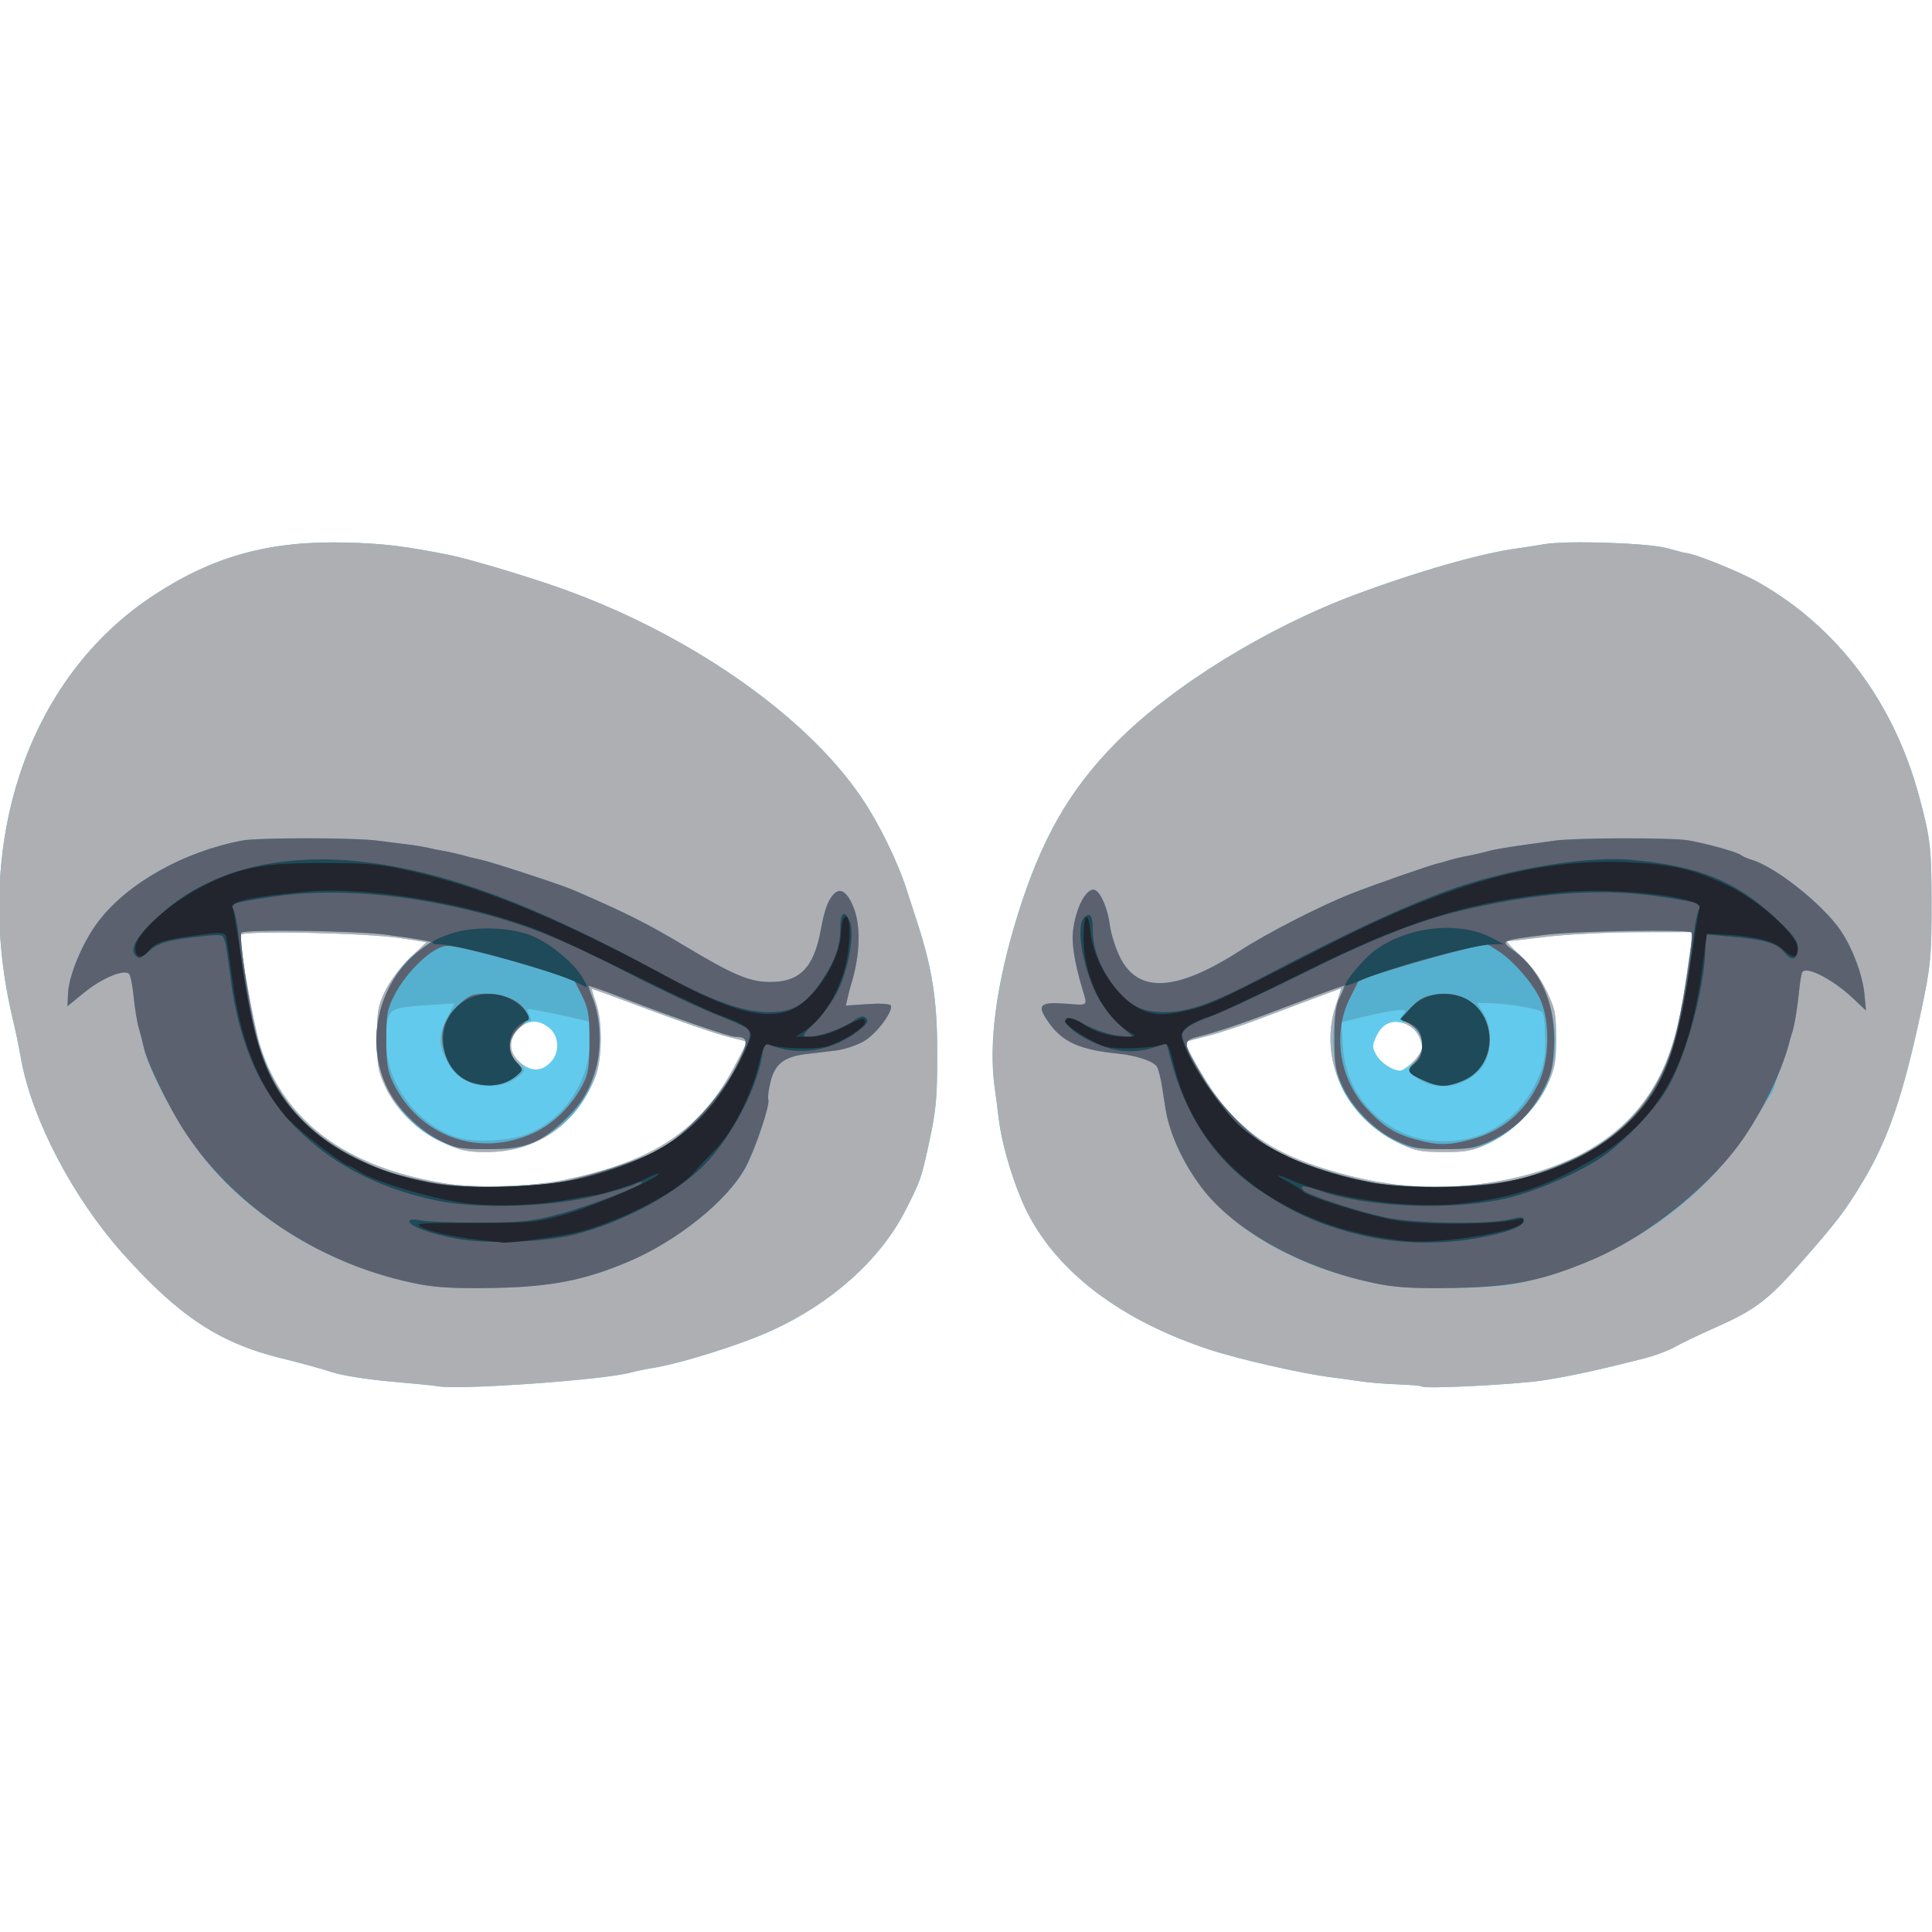
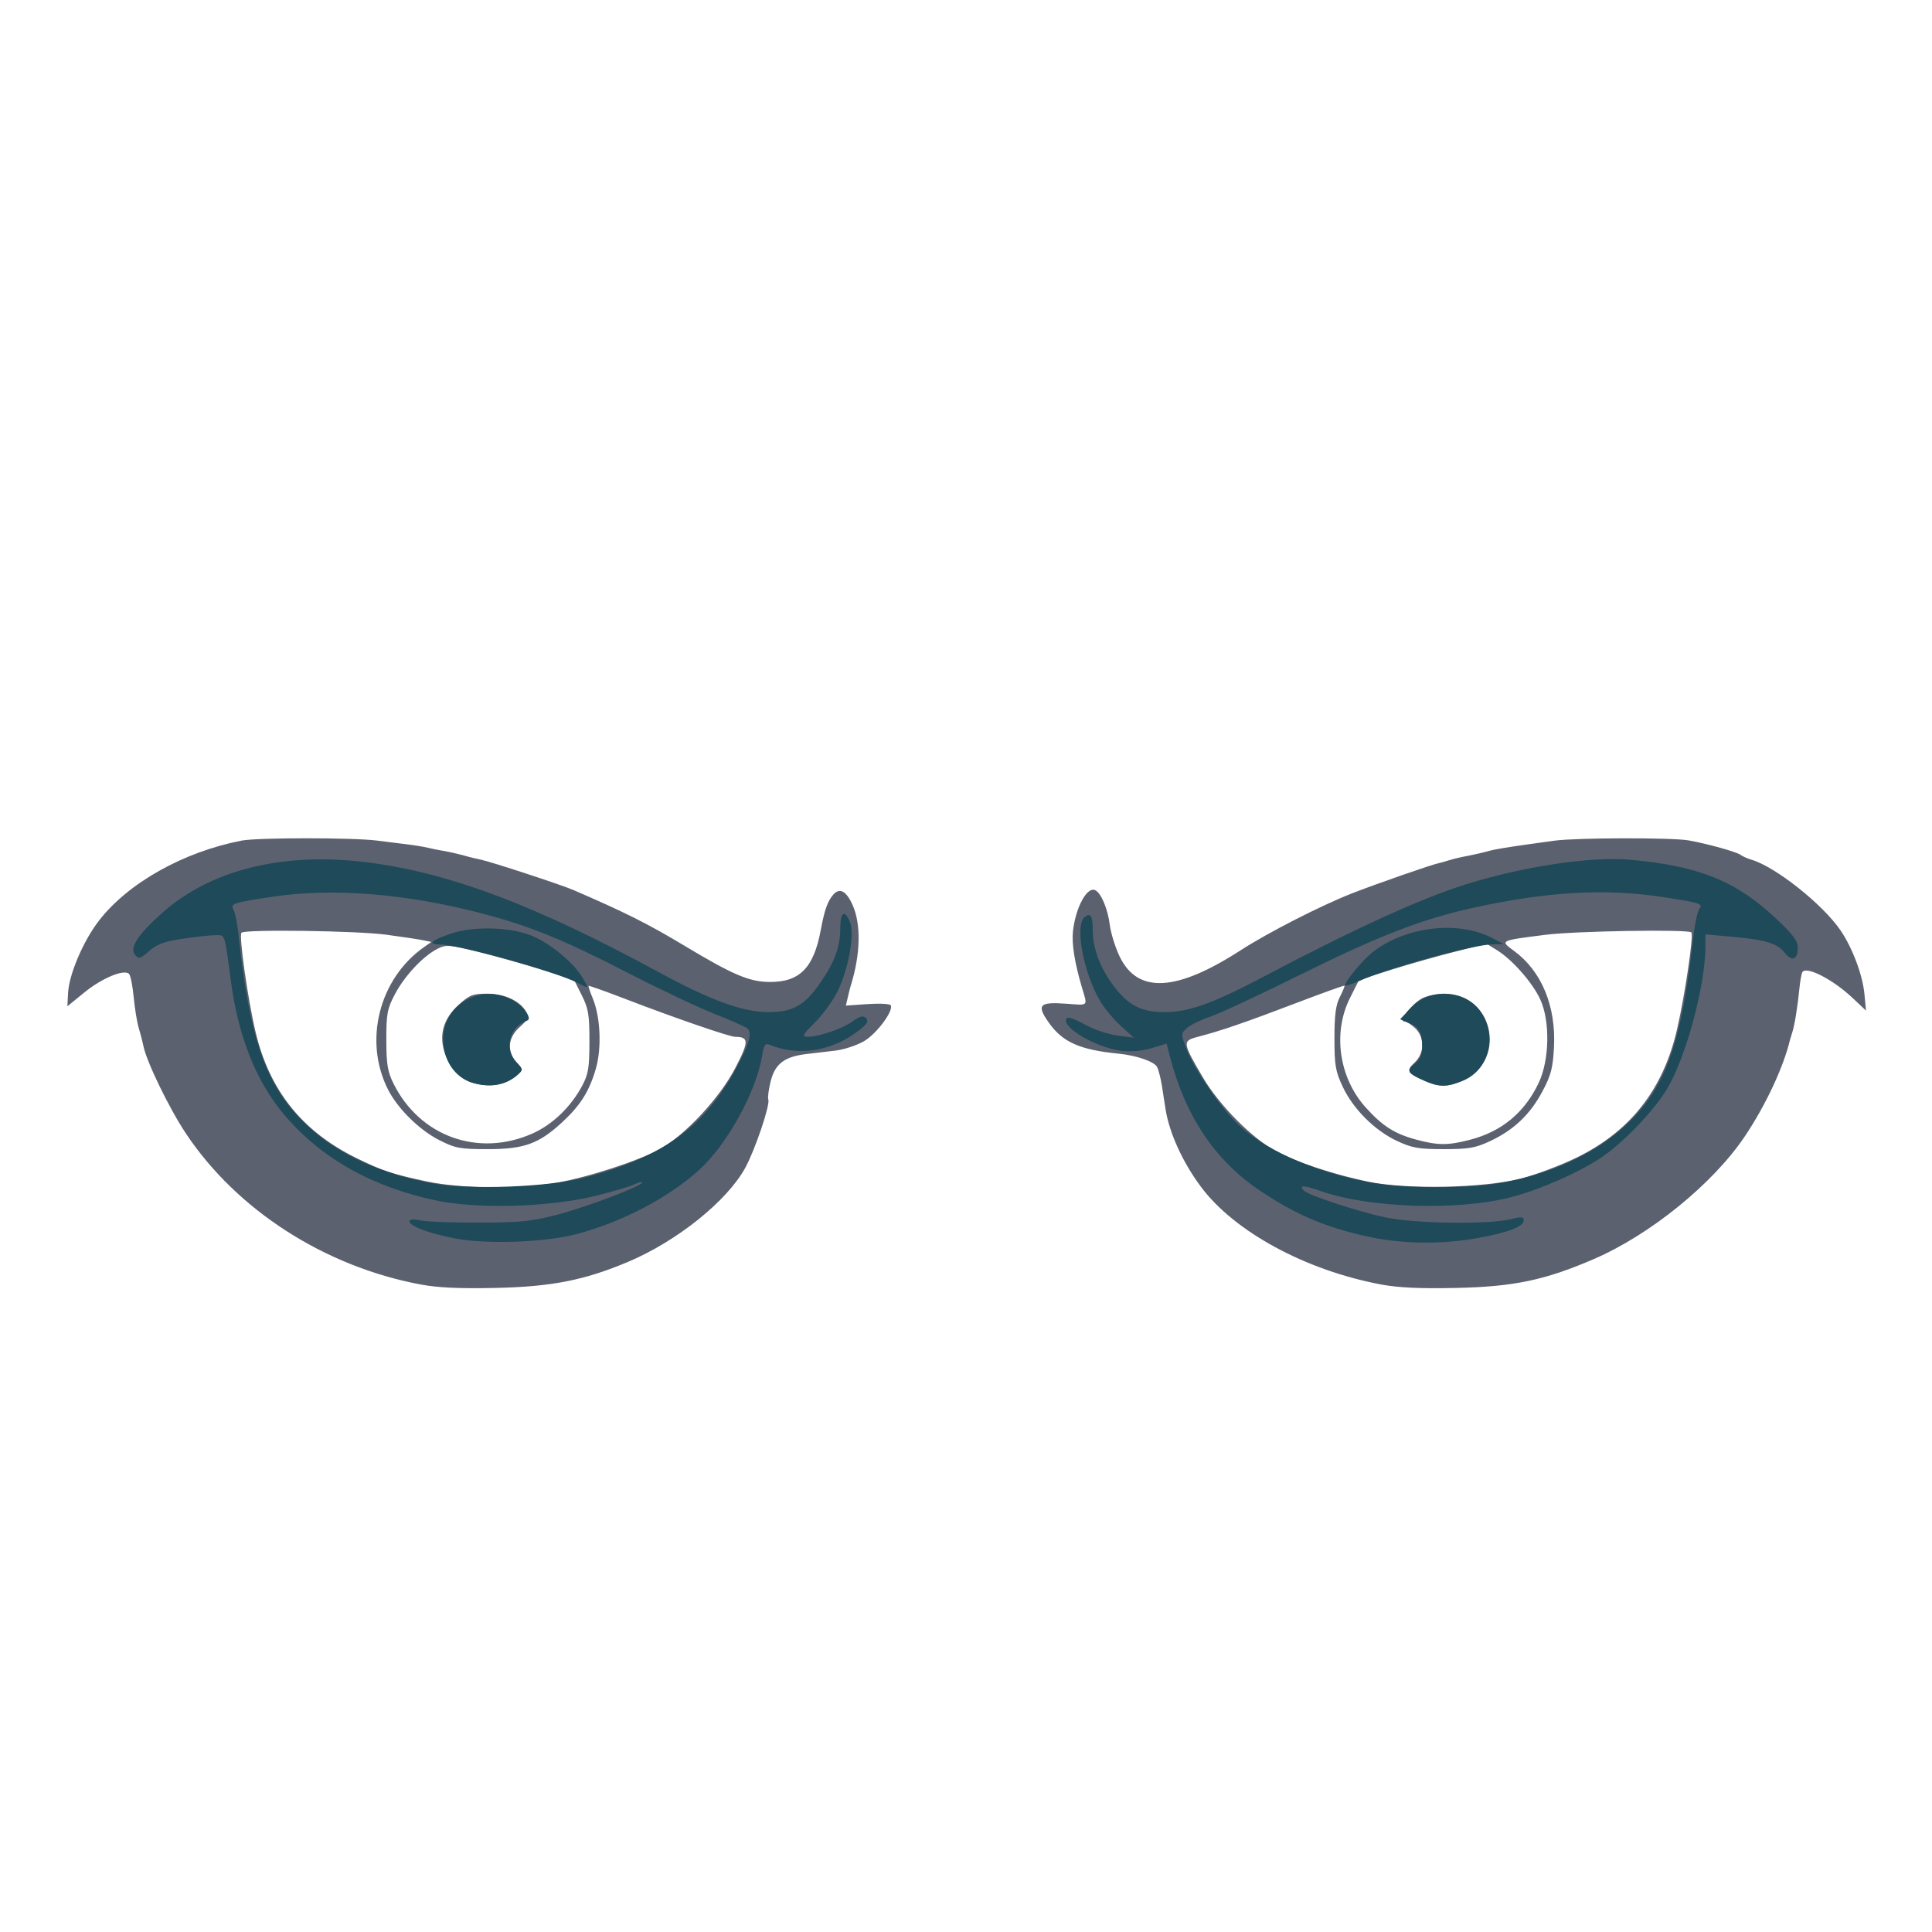
<svg xmlns="http://www.w3.org/2000/svg" version="1.1" id="svg4425" viewBox="0 0 70 70" height="70" width="70">
  <defs id="defs4427" />
  <g transform="translate(-435.927,-347.9)" id="layer1">
    <g id="layer16" style="display:inline" transform="matrix(0.338,0,0,0.338,369.866,263.505)">
      <g id="g4138-44" transform="matrix(0.264,0,0,0.264,184.218,295.816)">
-         <path style="fill:#62cbed" d="m 220,388.11 c -1.031,-0.221 -9.469,-1.06 -18.75,-1.864 -9.281,-0.804 -19.969,-2.498 -23.75,-3.764 -3.781,-1.266 -13.062,-3.817 -20.625,-5.668 -25.33,-6.2 -41.871,-17.15 -64.765,-42.872 C 72.14,311.505 55.663,280.022 51.151,255.68 49.614,247.382 49.229,245.535 47.496,238.125 31.086,167.946 53.716,100.546 104.966,66.961 129.333,50.991 151.99,44.791 183.125,45.572 c 14.893,0.373 23.23,1.372 41.552,4.979 7.267,1.431 27.737,7.454 42.387,12.471 53.136,18.2 102.254,51.999 125.385,86.277 7.016,10.397 14.418,25.482 18.131,36.951 1.224,3.781 3.231,9.969 4.46,13.75 5.935,18.262 7.992,31.38 8.039,51.25 0.047,20.116 -0.374,24.718 -3.603,39.375 -2.958,13.427 -3.245,14.232 -9.369,26.25 -10.09,19.802 -30.021,37.672 -54.314,48.696 -13.127,5.957 -37.336,13.515 -48.919,15.273 -2.062,0.313 -5.89,1.125 -8.505,1.804 -11.818,3.07 -70.469,7.158 -78.37,5.462 z m 51.659,-83.729 c 36.615,-7.567 55.719,-20.438 69.488,-46.818 l 4.863,-9.317 -8.397,-2.132 c -4.618,-1.173 -18.767,-6.031 -31.442,-10.795 -12.675,-4.765 -23.161,-8.592 -23.303,-8.504 -0.141,0.087 0.619,2.668 1.691,5.735 2.656,7.604 2.511,22.822 -0.287,29.961 -7.577,19.339 -23.898,30.604 -44.272,30.558 -7.875,-0.018 -10.715,-0.649 -17.751,-3.95 -10.277,-4.821 -18.842,-13.142 -23.286,-22.622 -2.92,-6.229 -3.338,-8.686 -3.338,-19.621 0,-11.111 0.383,-13.279 3.443,-19.512 1.898,-3.866 6.416,-9.823 10.068,-13.277 l 6.625,-6.265 -10.068,-1.556 C 191.189,204.022 140,202.996 140,204.947 c 0,5.701 5.736,37.253 8.177,44.981 9.671,30.614 34.639,49.248 74.821,55.84 12.443,2.041 35.213,1.392 48.661,-1.387 z m -5.097,-48.323 c 3.36,-3.971 2.835,-10.368 -1.106,-13.467 -4.369,-3.437 -8.639,-3.272 -12.388,0.477 -4.407,4.407 -4.074,9.613 0.88,13.782 4.513,3.798 8.968,3.518 12.615,-0.792 z m 353.362,132.199 c -0.314,-0.314 -4.682,-0.704 -9.708,-0.867 -5.026,-0.163 -12.052,-0.74 -15.614,-1.281 -3.562,-0.542 -8.727,-1.258 -11.477,-1.592 -11.721,-1.424 -38.056,-7.433 -50,-11.409 -38.019,-12.657 -64.568,-33.883 -75.806,-60.608 -4.49,-10.679 -8.219,-23.975 -9.288,-33.125 -0.402,-3.438 -1.128,-9.062 -1.614,-12.5 -2.557,-18.08 0.678,-42.304 9.377,-70.216 9.583,-30.751 20.898,-50.562 39.832,-69.746 22.71,-23.009 61.115,-46.758 97.5,-60.293 25.387,-9.444 51.301,-16.826 65.625,-18.695 2.406,-0.314 7.188,-1.061 10.625,-1.661 9.375,-1.635 42.578,-0.542 50.34,1.657 3.625,1.027 6.873,1.873 7.218,1.88 3.338,0.071 22.099,7.643 29.776,12.018 32.122,18.305 54.854,48.71 65.168,87.161 4.444,16.57 4.912,20.559 4.957,42.268 0.045,22.034 -0.404,26.714 -4.321,45 -7.273,33.956 -13.362,51.739 -23.491,68.612 -7.172,11.946 -10.488,16.308 -24.861,32.703 -13.673,15.596 -18.803,19.505 -35.077,26.725 -6.716,2.979 -14.179,6.558 -16.585,7.952 -2.406,1.394 -7.75,3.405 -11.875,4.468 -17.534,4.52 -30.704,7.4 -41.25,9.022 -11.171,1.718 -48.359,3.618 -49.451,2.525 z M 646.25,305.685 c 35.044,-5.314 58.381,-19.848 70.345,-43.81 4.745,-9.504 7.984,-21.224 10.221,-36.979 1.114,-7.849 2.331,-15.818 2.704,-17.708 l 0.679,-3.438 -22.287,0.039 c -12.258,0.021 -29.037,0.853 -37.287,1.849 -8.25,0.995 -15.483,1.822 -16.073,1.836 -0.59,0.014 1.783,2.594 5.274,5.733 4.068,3.657 7.82,8.698 10.448,14.036 3.716,7.547 4.101,9.388 4.101,19.606 0,9.783 -0.476,12.307 -3.593,19.055 -4.409,9.544 -14.175,19.155 -24.216,23.83 -6.075,2.829 -8.861,3.343 -17.955,3.314 -9.544,-0.03 -11.685,-0.487 -18.881,-4.03 -20.946,-10.312 -31.68,-33.824 -25.018,-54.803 l 2.432,-7.66 -9.509,3.517 c -5.23,1.934 -15.572,5.823 -22.982,8.641 -7.41,2.818 -17.254,6.074 -21.875,7.234 -4.621,1.161 -8.579,2.209 -8.796,2.33 -0.98,0.546 7.562,15.614 12.809,22.594 10.848,14.432 23.25,22.653 43.836,29.06 23.027,7.167 44.11,9.016 65.625,5.753 z m -29.904,-49.339 c 2.01,-2.01 3.654,-4.514 3.654,-5.566 0,-3.795 -2.895,-8.14 -6.388,-9.587 -5.314,-2.201 -9.597,-0.583 -12.045,4.549 -1.896,3.976 -1.92,4.766 -0.239,7.762 1.863,3.319 6.543,6.443 9.705,6.478 0.912,0.01 3.303,-1.626 5.312,-3.635 z" id="path4150-0" />
-         <path style="fill:#aeafb3" d="m 220,388.11 c -1.031,-0.221 -9.469,-1.06 -18.75,-1.864 -9.281,-0.804 -19.969,-2.498 -23.75,-3.764 -3.781,-1.266 -13.062,-3.817 -20.625,-5.668 -25.33,-6.2 -41.871,-17.15 -64.765,-42.872 C 72.14,311.505 55.663,280.022 51.151,255.68 49.614,247.382 49.229,245.535 47.496,238.125 31.086,167.946 53.716,100.546 104.966,66.961 129.333,50.991 151.99,44.791 183.125,45.572 c 14.893,0.373 23.23,1.372 41.552,4.979 7.267,1.431 27.737,7.454 42.387,12.471 53.136,18.2 102.254,51.999 125.385,86.277 7.016,10.397 14.418,25.482 18.131,36.951 1.224,3.781 3.231,9.969 4.46,13.75 5.935,18.262 7.992,31.38 8.039,51.25 0.047,20.116 -0.374,24.718 -3.603,39.375 -2.958,13.427 -3.245,14.232 -9.369,26.25 -10.09,19.802 -30.021,37.672 -54.314,48.696 -13.127,5.957 -37.336,13.515 -48.919,15.273 -2.062,0.313 -5.89,1.125 -8.505,1.804 -11.818,3.07 -70.469,7.158 -78.37,5.462 z m 51.659,-83.729 c 36.615,-7.567 55.719,-20.438 69.488,-46.818 l 4.863,-9.317 -8.397,-2.132 c -4.618,-1.173 -18.767,-6.031 -31.442,-10.795 -12.675,-4.765 -23.161,-8.592 -23.303,-8.504 -0.141,0.087 0.619,2.668 1.691,5.735 2.656,7.604 2.511,22.822 -0.287,29.961 -7.577,19.339 -23.898,30.604 -44.272,30.558 -7.875,-0.018 -10.715,-0.649 -17.751,-3.95 -10.277,-4.821 -18.842,-13.142 -23.286,-22.622 -2.92,-6.229 -3.338,-8.686 -3.338,-19.621 0,-11.111 0.383,-13.279 3.443,-19.512 1.898,-3.866 6.416,-9.823 10.068,-13.277 l 6.625,-6.265 -10.068,-1.556 C 191.189,204.022 140,202.996 140,204.947 c 0,5.701 5.736,37.253 8.177,44.981 9.671,30.614 34.639,49.248 74.821,55.84 12.443,2.041 35.213,1.392 48.661,-1.387 z m -13.94,-19.057 c 14.017,-6.237 23.207,-19.754 24.431,-35.934 l 0.685,-9.06 -6.105,-1.445 c -3.358,-0.795 -7.512,-1.711 -9.23,-2.035 -1.719,-0.324 -5.012,-0.947 -7.319,-1.383 -3.978,-0.753 -4.121,-0.656 -2.769,1.87 0.997,1.862 1.019,2.664 0.075,2.664 -0.743,0 -2.731,1.381 -4.419,3.068 -4.029,4.029 -4.012,9.359 0.041,13.167 2.456,2.308 2.804,3.289 1.654,4.675 -4.555,5.488 -16.04,6.981 -23.532,3.059 -4.793,-2.509 -9.981,-11.097 -9.981,-16.523 0,-1.8 1.309,-5.858 2.908,-9.018 l 2.908,-5.745 -10.721,0.707 c -14.987,0.988 -15.925,1.472 -16.893,8.717 -2.563,19.182 9.927,38.848 28.543,44.943 7.302,2.391 22.447,1.51 29.724,-1.728 z m 362.205,102.934 c -0.314,-0.314 -4.682,-0.704 -9.708,-0.867 -5.026,-0.163 -12.052,-0.74 -15.614,-1.281 -3.562,-0.542 -8.727,-1.258 -11.477,-1.592 -11.721,-1.424 -38.056,-7.433 -50,-11.409 -38.019,-12.657 -64.568,-33.883 -75.806,-60.608 -4.49,-10.679 -8.219,-23.975 -9.288,-33.125 -0.402,-3.438 -1.128,-9.062 -1.614,-12.5 -2.557,-18.08 0.678,-42.304 9.377,-70.216 9.583,-30.751 20.898,-50.562 39.832,-69.746 22.71,-23.009 61.115,-46.758 97.5,-60.293 25.387,-9.444 51.301,-16.826 65.625,-18.695 2.406,-0.314 7.188,-1.061 10.625,-1.661 9.375,-1.635 42.578,-0.542 50.34,1.657 3.625,1.027 6.873,1.873 7.218,1.88 3.338,0.071 22.099,7.643 29.776,12.018 32.122,18.305 54.854,48.71 65.168,87.161 4.444,16.57 4.912,20.559 4.957,42.268 0.045,22.034 -0.404,26.714 -4.321,45 -7.273,33.956 -13.362,51.739 -23.491,68.612 -7.172,11.946 -10.488,16.308 -24.861,32.703 -13.673,15.596 -18.803,19.505 -35.077,26.725 -6.716,2.979 -14.179,6.558 -16.585,7.952 -2.406,1.394 -7.75,3.405 -11.875,4.468 -17.534,4.52 -30.704,7.4 -41.25,9.022 -11.171,1.718 -48.359,3.618 -49.451,2.525 z M 646.25,305.685 c 35.044,-5.314 58.381,-19.848 70.345,-43.81 4.745,-9.504 7.984,-21.224 10.221,-36.979 1.114,-7.849 2.331,-15.818 2.704,-17.708 l 0.679,-3.438 -22.287,0.039 c -12.258,0.021 -29.037,0.853 -37.287,1.849 -8.25,0.995 -15.483,1.822 -16.073,1.836 -0.59,0.014 1.783,2.594 5.274,5.733 4.068,3.657 7.82,8.698 10.448,14.036 3.716,7.547 4.101,9.388 4.101,19.606 0,9.783 -0.476,12.307 -3.593,19.055 -4.409,9.544 -14.175,19.155 -24.216,23.83 -6.075,2.829 -8.861,3.343 -17.955,3.314 -9.544,-0.03 -11.685,-0.487 -18.881,-4.03 -20.946,-10.312 -31.68,-33.824 -25.018,-54.803 l 2.432,-7.66 -9.509,3.517 c -5.23,1.934 -15.572,5.823 -22.982,8.641 -7.41,2.818 -17.254,6.074 -21.875,7.234 -4.621,1.161 -8.579,2.209 -8.796,2.33 -0.98,0.546 7.562,15.614 12.809,22.594 10.848,14.432 23.25,22.653 43.836,29.06 23.027,7.167 44.11,9.016 65.625,5.753 z m 0.896,-21.096 c 8.759,-4.484 14.89,-10.882 19.241,-20.081 2.991,-6.322 3.608,-9.243 3.593,-17.008 -0.01,-5.156 -0.5,-10.135 -1.089,-11.065 -0.981,-1.548 -14.007,-3.74 -23.055,-3.88 l -3.539,-0.055 2.747,4.445 c 3.805,6.156 3.099,17.746 -1.372,22.532 -7.8,8.349 -19.5,9.223 -27.705,2.071 -2.028,-1.768 -1.972,-2.103 0.938,-5.56 1.703,-2.023 3.096,-4.453 3.096,-5.399 0,-2.259 -2.675,-8.088 -3.712,-8.088 -0.446,0 -1.881,-0.783 -3.19,-1.74 -2.069,-1.513 -2.152,-2.014 -0.632,-3.845 1.607,-1.936 1.301,-2.04 -3.797,-1.299 -3.049,0.443 -9.127,1.696 -13.507,2.785 l -7.962,1.978 0.57,9.498 c 0.975,16.246 10.386,29.499 25.457,35.848 10.155,4.278 24.265,3.805 33.918,-1.136 z" id="path4148-89" />
-         <path style="fill:#55b0cf" d="M 213.246,346.819 C 179.954,340.547 148.091,322.465 127.442,298.125 116.443,285.161 102.669,260.309 100.767,250 c -0.19,-1.031 -0.983,-4.125 -1.762,-6.875 -0.779,-2.75 -1.768,-8.656 -2.198,-13.125 -0.43,-4.469 -1.276,-8.641 -1.879,-9.272 -1.959,-2.05 -10.974,1.687 -18.127,7.512 l -6.909,5.627 0.279,-5.371 c 0.394,-7.598 6.152,-21.113 12.5,-29.342 11.841,-15.349 34.307,-27.97 57.955,-32.559 6.457,-1.253 45.257,-1.258 55,-0.007 4.125,0.53 9.75,1.235 12.5,1.567 2.75,0.332 6.406,0.938 8.125,1.346 1.719,0.408 4.531,0.974 6.25,1.258 2.802,0.463 7.16,1.487 10.625,2.496 0.688,0.2 2.73,0.674 4.539,1.052 4.401,0.921 32.725,10.211 37.734,12.376 21.211,9.17 30.168,13.667 45.228,22.71 19.525,11.723 26.139,14.533 34.375,14.6 12.168,0.1 17.903,-5.669 20.746,-20.868 1.579,-8.442 2.813,-11.945 5.144,-14.603 2.57,-2.93 5.276,-1.483 7.809,4.176 3.538,7.901 3.255,20.118 -0.762,32.927 -0.216,0.688 -0.742,2.762 -1.17,4.609 l -0.778,3.359 8.768,-0.609 c 4.822,-0.335 9.067,-0.125 9.433,0.466 1.326,2.145 -5.669,11.579 -10.813,14.582 -2.889,1.687 -8.064,3.405 -11.502,3.819 -3.438,0.414 -8.781,1.049 -11.875,1.411 -8.9,1.042 -12.724,3.93 -14.519,10.968 -0.849,3.329 -1.29,6.715 -0.979,7.525 0.746,1.944 -4.932,19.211 -8.878,26.998 -6.724,13.269 -28.014,30.468 -48.23,38.962 -17.669,7.424 -30.941,10.026 -53.644,10.518 -14.682,0.318 -23.471,-0.089 -30.504,-1.414 z m 55.027,-41.251 c 13.154,-2.289 33.595,-8.949 42.351,-13.799 10.153,-5.623 24.207,-20.774 30.478,-32.857 5.575,-10.742 5.571,-12.59 -0.027,-12.642 -2.412,-0.022 -24.493,-7.633 -44.826,-15.45 -7.906,-3.039 -14.474,-5.446 -14.595,-5.348 -0.121,0.098 0.923,3.547 2.32,7.666 1.968,5.802 2.417,9.651 1.994,17.095 -0.986,17.36 -10.181,31.017 -25.818,38.349 -6.122,2.871 -8.631,3.294 -19.525,3.294 -10.909,0 -13.399,-0.421 -19.56,-3.31 -13.736,-6.44 -23.943,-21.105 -25.578,-36.75 -1.538,-14.711 5.916,-32.382 17.066,-40.46 l 5.024,-3.639 -3.476,-0.703 c -1.912,-0.387 -8.539,-1.378 -14.726,-2.203 -12.179,-1.624 -57.342,-2.242 -58.79,-0.804 -1.111,1.103 2.576,27.039 5.74,40.37 5.585,23.537 18.791,40.125 40.55,50.933 10.611,5.271 15.065,6.758 29.135,9.725 13.772,2.904 37.27,3.145 52.264,0.535 z m -10.554,-20.245 c 14.017,-6.237 23.207,-19.754 24.431,-35.934 l 0.685,-9.06 -6.105,-1.445 c -3.358,-0.795 -7.512,-1.711 -9.23,-2.035 -1.719,-0.324 -5.012,-0.947 -7.319,-1.383 -3.978,-0.753 -4.121,-0.656 -2.769,1.87 1.13,2.112 1.073,2.664 -0.275,2.664 -0.936,0 -3.018,1.402 -4.627,3.115 -4.034,4.294 -3.893,10.199 0.331,13.833 3.024,2.601 3.106,2.934 1.146,4.642 -3.84,3.345 -7.506,4.661 -12.987,4.661 -7.687,0 -13.579,-3.494 -16.938,-10.045 -3.56,-6.943 -3.54,-10.594 0.096,-17.776 l 2.908,-5.745 -10.721,0.707 c -14.987,0.988 -15.925,1.472 -16.893,8.717 -2.563,19.182 9.927,38.848 28.543,44.943 7.302,2.391 22.447,1.51 29.724,-1.728 z m 346.324,61.632 c -44.021,-8.352 -75.278,-30.935 -85.766,-61.965 -1.044,-3.088 -2.163,-7.302 -2.488,-9.365 -0.325,-2.062 -0.982,-6.281 -1.46,-9.375 -0.479,-3.094 -1.377,-6.59 -1.996,-7.77 -1.13,-2.152 -8.301,-4.639 -15.406,-5.343 -15.983,-1.582 -22.953,-4.679 -28.585,-12.701 -4.991,-7.109 -3.822,-8.396 6.931,-7.626 9.524,0.681 8.898,1.306 6.572,-6.56 -2.956,-9.998 -4.204,-17.792 -3.65,-22.784 1.115,-10.032 5.93,-18.676 9.257,-16.62 2.367,1.463 4.913,7.686 5.694,13.915 0.422,3.363 2.208,9.131 3.97,12.818 7.295,15.265 22.978,14.477 49.202,-2.472 11.002,-7.111 32.369,-18.043 44.93,-22.989 9.781,-3.851 32.695,-11.827 35.625,-12.401 0.688,-0.135 2.375,-0.61 3.75,-1.057 1.375,-0.447 3.906,-1.087 5.625,-1.422 4.948,-0.966 8.78,-1.833 11.037,-2.498 1.892,-0.557 8.132,-1.592 16.463,-2.731 1.719,-0.235 6.219,-0.86 10,-1.389 8.631,-1.207 47.679,-1.293 54.375,-0.119 7.51,1.316 19.68,4.702 21.178,5.893 0.727,0.578 2.728,1.466 4.447,1.974 9.782,2.892 29.009,18.177 36.174,28.757 4.835,7.139 8.921,18.065 9.658,25.822 l 0.634,6.678 -5.42,-5.111 c -8.02,-7.562 -18.815,-13.112 -20.427,-10.503 -0.349,0.565 -0.886,3.465 -1.193,6.445 -1.049,10.173 -2.206,16.667 -3.36,18.856 -0.634,1.203 -0.906,2.188 -0.605,2.188 0.302,0 -0.837,3.797 -2.531,8.438 -1.693,4.641 -3.426,9.552 -3.851,10.915 -0.425,1.363 -1.254,3.05 -1.842,3.75 -0.589,0.7 -3.062,4.647 -5.497,8.772 -18.482,31.316 -50.687,54.897 -89.002,65.169 -10.183,2.73 -15.4,3.318 -32.738,3.691 -14.038,0.302 -23.525,-0.107 -29.706,-1.28 z M 660,303.843 c 5.844,-1.473 15.969,-5.27 22.5,-8.437 21.967,-10.653 35.386,-27.761 41.007,-52.28 3.231,-14.096 6.788,-38.249 5.78,-39.249 -1.349,-1.337 -47.053,-0.584 -59.286,0.977 -18.702,2.387 -18.492,2.279 -12.74,6.51 14.553,10.702 20.803,34.515 13.902,52.961 -3.425,9.154 -13.018,19.562 -22.174,24.058 -6.415,3.15 -8.399,3.493 -20.238,3.493 -12.03,0 -13.727,-0.305 -20.347,-3.657 -8.622,-4.366 -17.485,-13.449 -21.122,-21.644 -3.875,-8.733 -4.537,-24.997 -1.395,-34.269 l 2.396,-7.07 -9.454,3.52 c -5.2,1.936 -14.516,5.457 -20.704,7.825 -12.242,4.685 -20.77,7.515 -29.126,9.667 -6.493,1.672 -6.417,2.282 2.085,16.7 6.584,11.166 19.913,24.588 29.566,29.772 8.274,4.444 23.644,9.523 37.475,12.385 15.633,3.234 46.544,2.605 61.875,-1.26 z M 647.146,284.589 c 8.759,-4.484 14.89,-10.882 19.241,-20.081 2.991,-6.322 3.608,-9.243 3.593,-17.008 -0.01,-5.156 -0.5,-10.135 -1.089,-11.065 -0.981,-1.548 -14.007,-3.74 -23.055,-3.88 l -3.539,-0.055 2.747,4.445 c 3.805,6.156 3.099,17.746 -1.372,22.532 -7.807,8.356 -19.501,9.224 -27.721,2.056 -2.048,-1.786 -1.993,-2.064 0.938,-4.78 3.982,-3.69 4.157,-9.854 0.394,-13.86 -1.495,-1.591 -3.464,-2.893 -4.375,-2.893 -2.084,0 -2.124,-1.524 -0.095,-3.592 1.884,-1.92 -5.058,-1.136 -17.65,1.993 l -7.962,1.978 0.57,9.498 c 0.975,16.246 10.386,29.499 25.457,35.848 10.155,4.278 24.265,3.805 33.918,-1.136 z" id="path4146-08" />
        <path style="fill:#5c616f" d="m 213.246,346.819 c -39.031,-7.352 -74.557,-30.233 -95.267,-61.358 -6.757,-10.155 -15.944,-29.08 -17.213,-35.461 -0.342,-1.719 -1.194,-5.01 -1.893,-7.313 -0.699,-2.303 -1.623,-7.928 -2.053,-12.5 -0.43,-4.572 -1.279,-8.828 -1.886,-9.459 -1.971,-2.048 -10.979,1.684 -18.134,7.512 l -6.909,5.627 0.279,-5.371 c 0.394,-7.598 6.152,-21.113 12.5,-29.342 11.841,-15.349 34.307,-27.97 57.955,-32.559 6.457,-1.253 45.257,-1.258 55,-0.007 4.125,0.53 9.75,1.235 12.5,1.567 2.75,0.332 6.406,0.938 8.125,1.346 1.719,0.408 4.531,0.974 6.25,1.258 2.802,0.463 7.16,1.487 10.625,2.496 0.688,0.2 2.73,0.674 4.539,1.052 4.401,0.921 32.725,10.211 37.734,12.376 21.211,9.17 30.168,13.667 45.228,22.71 19.525,11.723 26.139,14.533 34.375,14.6 12.168,0.1 17.903,-5.669 20.746,-20.868 1.579,-8.442 2.813,-11.945 5.144,-14.603 2.57,-2.93 5.276,-1.483 7.809,4.176 3.538,7.901 3.255,20.118 -0.762,32.927 -0.216,0.688 -0.742,2.762 -1.17,4.609 l -0.778,3.359 8.768,-0.609 c 4.822,-0.335 9.067,-0.125 9.433,0.466 1.326,2.145 -5.669,11.579 -10.813,14.582 -2.889,1.687 -8.064,3.405 -11.502,3.819 -3.438,0.414 -8.781,1.049 -11.875,1.411 -8.9,1.042 -12.724,3.93 -14.519,10.968 -0.849,3.329 -1.29,6.715 -0.979,7.525 0.801,2.088 -5.287,20.171 -9.275,27.546 -7.332,13.562 -27.792,29.992 -47.833,38.413 -17.669,7.424 -30.941,10.026 -53.644,10.518 -14.682,0.318 -23.471,-0.089 -30.504,-1.414 z m 55.027,-41.251 c 13.154,-2.289 33.595,-8.949 42.351,-13.799 10.153,-5.623 24.207,-20.774 30.478,-32.857 5.575,-10.742 5.571,-12.59 -0.027,-12.642 -2.412,-0.022 -24.493,-7.633 -44.826,-15.45 -7.906,-3.039 -14.523,-5.397 -14.704,-5.24 -0.181,0.158 0.561,2.417 1.649,5.021 3.158,7.557 3.716,20.236 1.262,28.676 -2.667,9.172 -6.285,14.903 -13.75,21.773 -9.434,8.682 -15.391,10.826 -30.083,10.826 -11.339,0 -13.171,-0.34 -19.722,-3.657 -8.051,-4.077 -16.824,-12.722 -20.78,-20.477 -10.088,-19.775 -3.668,-45.144 14.668,-57.958 l 2.916,-2.038 -3.541,-0.718 c -1.948,-0.395 -8.604,-1.393 -14.791,-2.218 -12.179,-1.624 -57.342,-2.242 -58.79,-0.804 -1.111,1.103 2.576,27.039 5.74,40.37 5.585,23.537 18.791,40.125 40.55,50.933 10.611,5.271 15.065,6.758 29.135,9.725 13.772,2.904 37.27,3.145 52.264,0.535 z m -9.379,-20.108 c 8.062,-3.618 15.502,-10.809 20.068,-19.398 2.462,-4.632 2.892,-7.288 2.901,-17.937 0.01,-10.848 -0.402,-13.325 -3.114,-18.743 l -3.125,-6.243 -13.125,-4.133 c -7.219,-2.273 -18.873,-5.535 -25.898,-7.247 -11.99,-2.923 -13.009,-2.992 -16.629,-1.12 -5.791,2.995 -13.211,10.965 -17.112,18.381 -3.096,5.886 -3.473,7.898 -3.461,18.48 0.011,9.841 0.504,12.868 2.877,17.67 10.679,21.609 34.586,30.176 56.617,20.289 z m -24.589,-20.545 c -4.707,-1.368 -8.658,-5.44 -10.851,-11.182 -2.953,-7.73 -1.14,-14.645 5.383,-20.538 4.323,-3.905 5.716,-4.444 11.478,-4.44 7.123,0.005 13.523,2.991 15.89,7.414 1.16,2.168 0.765,3.089 -2.629,6.121 -4.872,4.353 -5.37,10.016 -1.267,14.384 2.599,2.766 2.623,2.998 0.519,4.903 -4.785,4.331 -11.157,5.479 -18.523,3.338 z m 368.94,81.904 c -30.645,-5.773 -59.446,-21.391 -73.053,-39.615 -7.425,-9.945 -12.881,-21.907 -14.403,-31.578 -0.325,-2.062 -0.982,-6.281 -1.46,-9.375 -0.479,-3.094 -1.377,-6.59 -1.996,-7.77 -1.13,-2.152 -8.301,-4.639 -15.406,-5.343 -15.983,-1.582 -22.953,-4.679 -28.585,-12.701 -4.991,-7.109 -3.822,-8.396 6.931,-7.626 9.524,0.681 8.898,1.306 6.572,-6.56 -2.956,-9.998 -4.204,-17.792 -3.65,-22.784 1.115,-10.032 5.93,-18.676 9.257,-16.62 2.367,1.463 4.913,7.686 5.694,13.915 0.422,3.363 2.208,9.131 3.97,12.818 7.295,15.265 22.978,14.477 49.202,-2.472 11.002,-7.111 32.369,-18.043 44.93,-22.989 9.781,-3.851 32.695,-11.827 35.625,-12.401 0.688,-0.135 2.375,-0.61 3.75,-1.057 1.375,-0.447 3.906,-1.087 5.625,-1.422 4.948,-0.966 8.78,-1.833 11.037,-2.498 1.892,-0.557 8.132,-1.592 16.463,-2.731 1.719,-0.235 6.219,-0.86 10,-1.389 8.631,-1.207 47.679,-1.293 54.375,-0.119 7.51,1.316 19.68,4.702 21.178,5.893 0.727,0.578 2.728,1.466 4.447,1.974 9.782,2.892 29.009,18.177 36.174,28.757 4.835,7.139 8.921,18.065 9.658,25.822 l 0.634,6.678 -5.42,-5.111 c -8.02,-7.562 -18.815,-13.112 -20.427,-10.503 -0.349,0.565 -0.878,3.465 -1.175,6.445 -0.76,7.618 -1.949,14.984 -2.892,17.919 -0.442,1.375 -0.87,2.781 -0.952,3.125 -2.637,11.106 -9.92,26.656 -18.377,39.235 -12.928,19.228 -38.408,39.92 -61.33,49.802 -19.857,8.561 -32.44,11.195 -55.893,11.699 -14.67,0.316 -23.477,-0.094 -30.504,-1.417 z M 660,303.843 c 5.844,-1.473 15.969,-5.27 22.5,-8.437 21.967,-10.653 35.386,-27.761 41.007,-52.28 3.231,-14.096 6.788,-38.249 5.78,-39.249 -1.349,-1.337 -47.053,-0.584 -59.286,0.977 -18.732,2.39 -18.503,2.271 -12.636,6.586 11.136,8.19 17.022,22.43 16.148,39.072 -0.445,8.471 -1.21,11.387 -4.708,17.95 -4.98,9.343 -11.603,15.642 -21.154,20.121 -6.045,2.834 -8.681,3.294 -18.9,3.294 -10.257,0 -12.845,-0.455 -18.996,-3.338 -9.083,-4.258 -17.784,-12.958 -22.042,-22.042 -2.92,-6.229 -3.338,-8.686 -3.338,-19.621 0,-9.462 0.533,-13.537 2.193,-16.765 1.206,-2.346 2.047,-4.411 1.869,-4.59 -0.178,-0.178 -9.04,3.004 -19.693,7.072 -20.274,7.742 -30.746,11.34 -39.745,13.655 -6.493,1.671 -6.417,2.282 2.085,16.699 6.584,11.166 19.913,24.588 29.566,29.772 8.274,4.444 23.644,9.523 37.475,12.385 15.633,3.234 46.544,2.605 61.875,-1.26 z M 639.425,288.07 C 652.278,284.741 661.581,277.038 667.292,265 c 4.414,-9.305 4.707,-25.135 0.629,-33.97 -3.121,-6.761 -11.322,-16.089 -17.507,-19.911 l -4.284,-2.647 -12.752,3.217 c -7.014,1.769 -18.659,5.066 -25.877,7.327 l -13.125,4.111 -3.75,7.499 c -7.02,14.04 -4.387,32.28 6.393,44.269 6.845,7.613 11.764,10.748 20.584,13.12 8.85,2.379 12.814,2.39 21.823,0.056 z m -18.089,-23.779 c -7.416,-3.218 -8.018,-4.23 -4.47,-7.517 4.141,-3.838 4.252,-10.288 0.241,-14.056 C 615.516,241.223 613.509,240 612.647,240 c -2.451,0 3.258,-7.257 7.39,-9.394 1.974,-1.021 6.008,-1.854 8.964,-1.851 19.296,0.017 25.603,25.89 8.455,34.683 -6.344,3.253 -10.127,3.453 -16.119,0.854 z" id="path4144-4" />
        <path style="fill:#1e4a59" d="m 227.489,328.16 c -10.572,-2.012 -18.739,-5.055 -18.739,-6.983 0,-0.826 1.685,-0.948 4.688,-0.338 2.578,0.523 13.406,0.917 24.062,0.875 16.805,-0.066 21.033,-0.514 31.875,-3.379 12.315,-3.254 34.944,-11.932 33.883,-12.992 -0.299,-0.299 -1.679,0.064 -3.067,0.806 -1.388,0.743 -8.326,2.81 -15.42,4.594 -18.431,4.635 -47.787,5.561 -64.778,2.043 C 193.58,307.316 172.468,295.366 157.55,277.44 146.39,264.03 139.282,246.038 136.291,223.632 133.649,203.833 134.044,205 129.994,205 c -2.003,0 -7.954,0.641 -13.224,1.425 -7.538,1.121 -10.45,2.187 -13.65,4.997 -3.674,3.226 -4.23,3.377 -5.737,1.562 -2.384,-2.873 1.206,-8.357 11.312,-17.284 18.994,-16.777 47.143,-24.085 79.553,-20.654 34.15,3.616 70.119,16.9 121.752,44.966 21.138,11.49 34.183,16.238 44.615,16.238 9.946,0 14.836,-2.833 21.276,-12.325 5.811,-8.566 7.842,-14.349 7.852,-22.363 0.007,-6.05 1.915,-6.958 3.935,-1.875 1.888,4.749 -0.505,18.516 -4.794,27.581 -1.835,3.879 -6.02,9.736 -9.301,13.017 -5.319,5.319 -5.654,5.965 -3.098,5.965 4.604,0 14.008,-3.219 18.27,-6.254 3.049,-2.171 4.268,-2.466 5.403,-1.306 1.127,1.151 0.6,2.197 -2.284,4.527 -10.926,8.828 -25.049,11.207 -37.017,6.235 -1.606,-0.667 -2.186,0.223 -2.849,4.365 -2.341,14.639 -14.274,36.287 -25.684,46.593 -12.512,11.301 -31.471,21.186 -49.892,26.014 -12.643,3.313 -36.256,4.151 -48.944,1.737 z m 52.604,-24.765 c 31.671,-8.309 48.506,-20.548 61.545,-44.743 5.187,-9.625 6.413,-14.158 4.288,-15.855 -0.853,-0.681 -6.894,-3.34 -13.425,-5.909 -6.531,-2.569 -22,-9.891 -34.375,-16.271 -26.683,-13.757 -40.342,-19.332 -59.895,-24.445 -30.953,-8.094 -60.653,-10.458 -85.105,-6.774 -16.335,2.461 -17.155,2.743 -15.732,5.402 0.628,1.173 1.498,5.494 1.934,9.604 4.42,41.654 10.834,60.558 25.673,75.667 12.483,12.71 30.094,21.286 52.5,25.567 15.124,2.889 47.444,1.731 62.592,-2.243 z M 234.553,264.965 C 227.148,262.746 222.5,255.865 222.5,247.122 c 0,-13.593 14.466,-22.302 27.092,-16.31 4.955,2.352 9.428,8.056 6.961,8.879 -7.177,2.392 -9.462,11.427 -4.283,16.939 2.638,2.808 2.664,3.043 0.56,4.947 -4.738,4.288 -11.247,5.495 -18.276,3.388 z m 42.557,-40.564 c -8.724,-4.551 -48.215,-15.62 -55.797,-15.64 -5.456,-0.014 -3.894,-1.603 4.312,-4.387 8.932,-3.031 23.174,-2.77 32.127,0.588 7.628,2.86 17.689,11.05 21.381,17.403 2.603,4.479 2.622,4.46 -2.023,2.037 z M 598.75,327.552 c -17.839,-3.815 -30.125,-9.029 -45,-19.094 -17.99,-12.173 -30.005,-30.188 -36.195,-54.269 l -1.333,-5.186 -5.923,1.836 c -3.643,1.129 -8.3,1.574 -12.098,1.154 -10.3,-1.137 -24.841,-9.578 -22.639,-13.142 0.508,-0.822 3.214,0.047 7.31,2.349 3.587,2.016 9.542,4.052 13.279,4.541 l 6.776,0.887 -5.282,-4.772 c -2.905,-2.625 -6.723,-7.23 -8.483,-10.234 -6.741,-11.502 -10.251,-30.624 -6.233,-33.958 2.403,-1.994 3.322,-0.487 3.322,5.447 0,7.286 2.983,15.209 8.476,22.514 5.918,7.87 11.259,10.621 20.626,10.623 9.732,0.002 19.533,-3.478 39.648,-14.08 37.47,-19.749 63.943,-31.857 82.413,-37.691 23.178,-7.322 50.979,-11.528 66.875,-10.118 28.037,2.487 43.234,8.631 59.65,24.117 6.649,6.273 8.562,8.865 8.562,11.602 0,4.997 -2.327,5.805 -5.451,1.893 -3.015,-3.775 -7.904,-5.184 -22.362,-6.447 L 735,204.677 l -0.005,4.849 c -0.017,16.093 -7.939,45.329 -15.781,58.24 -5.149,8.477 -17.28,21.174 -25.887,27.096 -8.981,6.179 -25.096,13.34 -37.076,16.475 -21.585,5.649 -57.76,4.497 -77.494,-2.467 -6.764,-2.387 -9.089,-2.445 -6.798,-0.17 1.971,1.957 21.824,8.496 33.042,10.883 11.975,2.548 41.789,2.978 50.938,0.735 4.4,-1.079 5.312,-0.992 5.312,0.503 0,2.539 -6.75,5.067 -19.444,7.28 -14.197,2.476 -29.842,2.276 -43.056,-0.55 z m 52.926,-21.927 c 21.872,-3.814 40.684,-12.888 53.313,-25.714 14.309,-14.533 20.386,-32.288 24.937,-72.858 0.683,-6.09 1.853,-11.808 2.599,-12.707 1.741,-2.098 0.362,-2.534 -15.65,-4.947 -22.782,-3.432 -46.738,-2.018 -76.25,4.502 -20.669,4.566 -38.321,11.381 -69.375,26.781 -16.844,8.353 -33.719,16.226 -37.5,17.495 -3.781,1.269 -7.982,3.321 -9.334,4.56 -2.384,2.183 -2.393,2.431 -0.303,8.071 3.255,8.782 15.136,25.842 22.458,32.247 11.727,10.259 31.291,18.515 53.331,22.506 12.878,2.332 38.587,2.364 51.774,0.065 z m -30.34,-41.334 c -7.304,-3.169 -7.984,-4.243 -4.448,-7.024 2.208,-1.737 3.112,-3.663 3.112,-6.63 0,-6.043 -1.155,-8.217 -5.288,-9.955 l -3.663,-1.54 4.21,-4.464 c 4.633,-4.912 10.663,-6.736 17.829,-5.391 17.141,3.216 19.417,28.44 3.153,34.947 -6.158,2.464 -9.332,2.477 -14.905,0.058 z m -32.551,-39.049 c 0.072,-1.798 7.482,-10.617 11.456,-13.633 13.544,-10.283 34.624,-12.619 48.359,-5.361 l 4.525,2.391 -4.375,0.064 c -8.036,0.117 -42.004,9.445 -54.458,14.954 -3.048,1.348 -5.526,2.061 -5.507,1.584 z" id="path4142-8" />
-         <path style="fill:#22252d" d="m 241.25,329.183 c -11.498,-1.095 -22.799,-3.296 -26.721,-5.203 -4.214,-2.049 -3.674,-2.105 20.258,-2.105 22.998,0 25.396,-0.223 37.088,-3.452 11.221,-3.099 38.125,-14.759 38.125,-16.523 0,-0.385 -2.126,0.384 -4.725,1.71 -4.791,2.444 -17.579,6.529 -22.15,7.076 -1.375,0.164 -5.802,0.914 -9.838,1.667 -13.106,2.444 -29.708,3.015 -42.037,1.446 -12.638,-1.608 -37.177,-8.939 -42.693,-12.753 -1.825,-1.262 -3.647,-2.295 -4.048,-2.295 -2.159,0 -22.474,-15.779 -26.157,-20.317 -11.765,-14.495 -18.33,-31.537 -21.555,-55.957 -1.133,-8.581 -2.273,-16.325 -2.532,-17.21 -0.346,-1.179 -2.229,-1.402 -7.056,-0.835 -16.489,1.938 -21.346,3.223 -23.755,6.285 -3.278,4.168 -5.954,3.916 -5.954,-0.56 0,-5.662 13.571,-18.008 27.751,-25.245 14.611,-7.457 24.285,-9.295 48.499,-9.217 19.245,0.062 23.623,0.479 36.417,3.468 30.484,7.121 61.4,19.993 105.458,43.907 22.086,11.988 35.601,15.868 45.797,13.146 10.347,-2.762 22.019,-19.456 22.647,-32.392 0.196,-4.043 0.867,-6.31 1.869,-6.316 2.464,-0.014 1.921,13.566 -0.908,22.725 -3.046,9.863 -8.9,18.908 -14.855,22.955 l -4.505,3.061 5.739,0 c 3.895,0 8.106,-1.2 13.103,-3.734 8.292,-4.205 9.239,-4.427 9.239,-2.17 0,2.19 -9.508,8.174 -15.613,9.826 -4.957,1.341 -19.362,0.888 -23.296,-0.733 -1.668,-0.688 -2.426,0.761 -4.213,8.051 -3.134,12.79 -10.532,27.269 -17.672,34.588 -3.344,3.428 -6.984,7.316 -8.089,8.64 -6.888,8.255 -28.281,19.54 -46.746,24.659 -6.28,1.741 -29.808,4.991 -31.87,4.402 -0.344,-0.098 -2.594,-0.366 -5,-0.595 z m 38.842,-25.788 c 32.425,-8.507 49.358,-21.15 62.601,-46.741 2.644,-5.109 4.807,-10.015 4.807,-10.903 0,-2.588 -3.885,-5.271 -10.976,-7.579 -3.631,-1.182 -19.662,-8.631 -35.625,-16.553 -15.963,-7.922 -33.895,-16.298 -39.849,-18.612 -29.074,-11.299 -69.946,-17.978 -95.31,-15.575 -20.916,1.982 -29.731,3.887 -28.824,6.23 0.418,1.079 2.142,11.244 3.83,22.588 5.408,36.328 10.555,49.872 24.254,63.821 12.483,12.71 30.094,21.286 52.5,25.567 15.124,2.889 47.444,1.731 62.592,-2.243 z M 613.75,329.185 c -10.641,-0.965 -22.631,-3.517 -31.994,-6.81 -33.417,-11.754 -55.356,-34.411 -62.589,-64.64 -1.971,-8.237 -2.439,-9.058 -4.739,-8.305 -5.079,1.661 -19.269,2.067 -23.497,0.671 C 485.422,248.283 475,241.693 475,240.028 c 0,-2.014 3.677,-1.495 7.307,1.031 4.724,3.287 11.004,5.197 16.942,5.153 4.428,-0.033 4.786,-0.226 2.626,-1.421 -11.085,-6.131 -19.375,-22.705 -19.375,-38.737 0,-9.781 1.895,-11.538 2.758,-2.558 1.331,13.848 12.841,29.906 23.492,32.774 4.657,1.254 7.238,1.167 15,-0.507 9.29,-2.004 12.182,-3.333 55.119,-25.35 51.909,-26.618 87.961,-36.726 124.881,-35.014 18.053,0.837 26.691,2.876 40.625,9.591 12.669,6.105 28.125,20.022 28.125,25.325 0,4.267 -2.014,4.369 -6.247,0.314 -3.433,-3.289 -11.169,-5.205 -23.753,-5.883 L 735.625,204.375 733.467,220 c -5.342,38.676 -17.887,60.503 -43.466,75.625 -19.302,11.412 -32.42,15.865 -54.012,18.334 -20.799,2.379 -51.88,-1.942 -69.468,-9.658 -6.076,-2.666 -6.641,-2.081 -0.895,0.926 2.75,1.439 5.327,3.122 5.727,3.741 1.29,1.994 26.431,9.825 38.023,11.844 11.242,1.958 39.956,1.781 48.601,-0.299 2.769,-0.666 3.471,-0.465 3.039,0.873 -1.249,3.868 -32.943,9.098 -47.265,7.8 z m 37.926,-23.561 c 21.872,-3.814 40.684,-12.888 53.313,-25.714 13.044,-13.248 18.331,-27.116 23.723,-62.234 1.862,-12.128 3.617,-22.877 3.899,-23.885 1.199,-4.283 -34.381,-8.287 -55.483,-6.243 -37.877,3.668 -63.23,11.534 -105.878,32.853 -16.844,8.42 -34,16.414 -38.125,17.766 -4.125,1.352 -8.406,3.548 -9.514,4.88 -1.861,2.237 -1.825,2.855 0.462,8.125 4.185,9.64 15.658,25.899 22.498,31.883 11.727,10.259 31.291,18.515 53.331,22.506 12.878,2.332 38.587,2.364 51.774,0.065 z" id="path4140-82" />
      </g>
    </g>
  </g>
</svg>